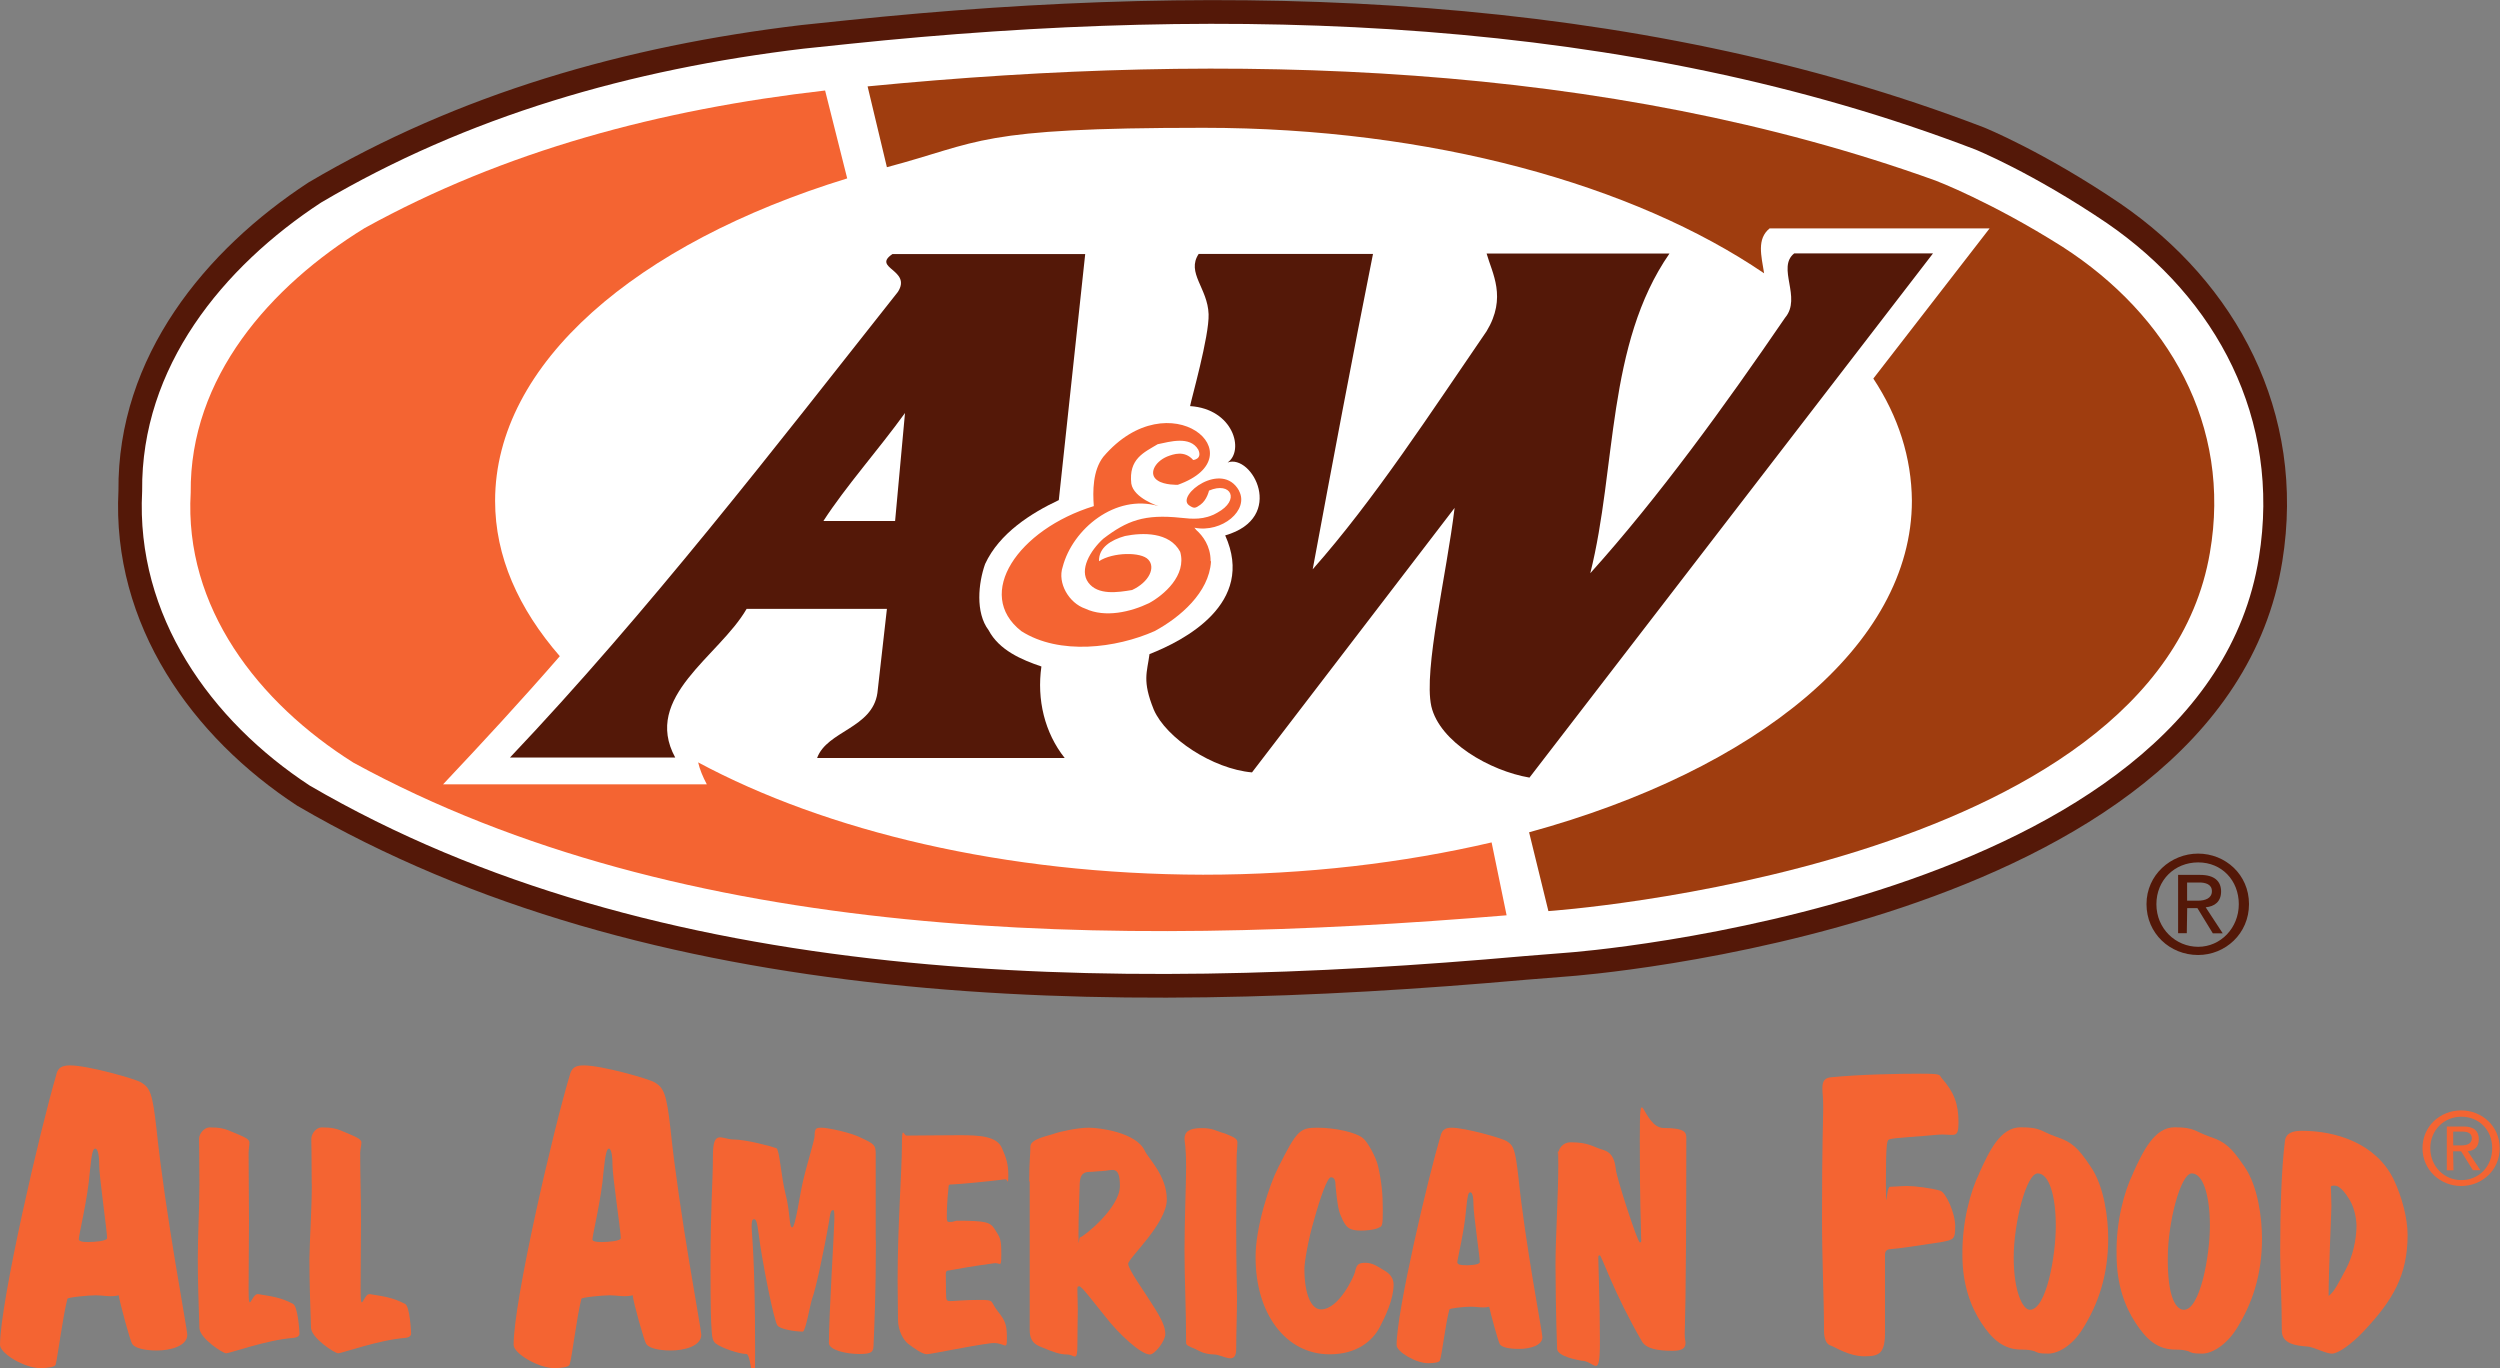
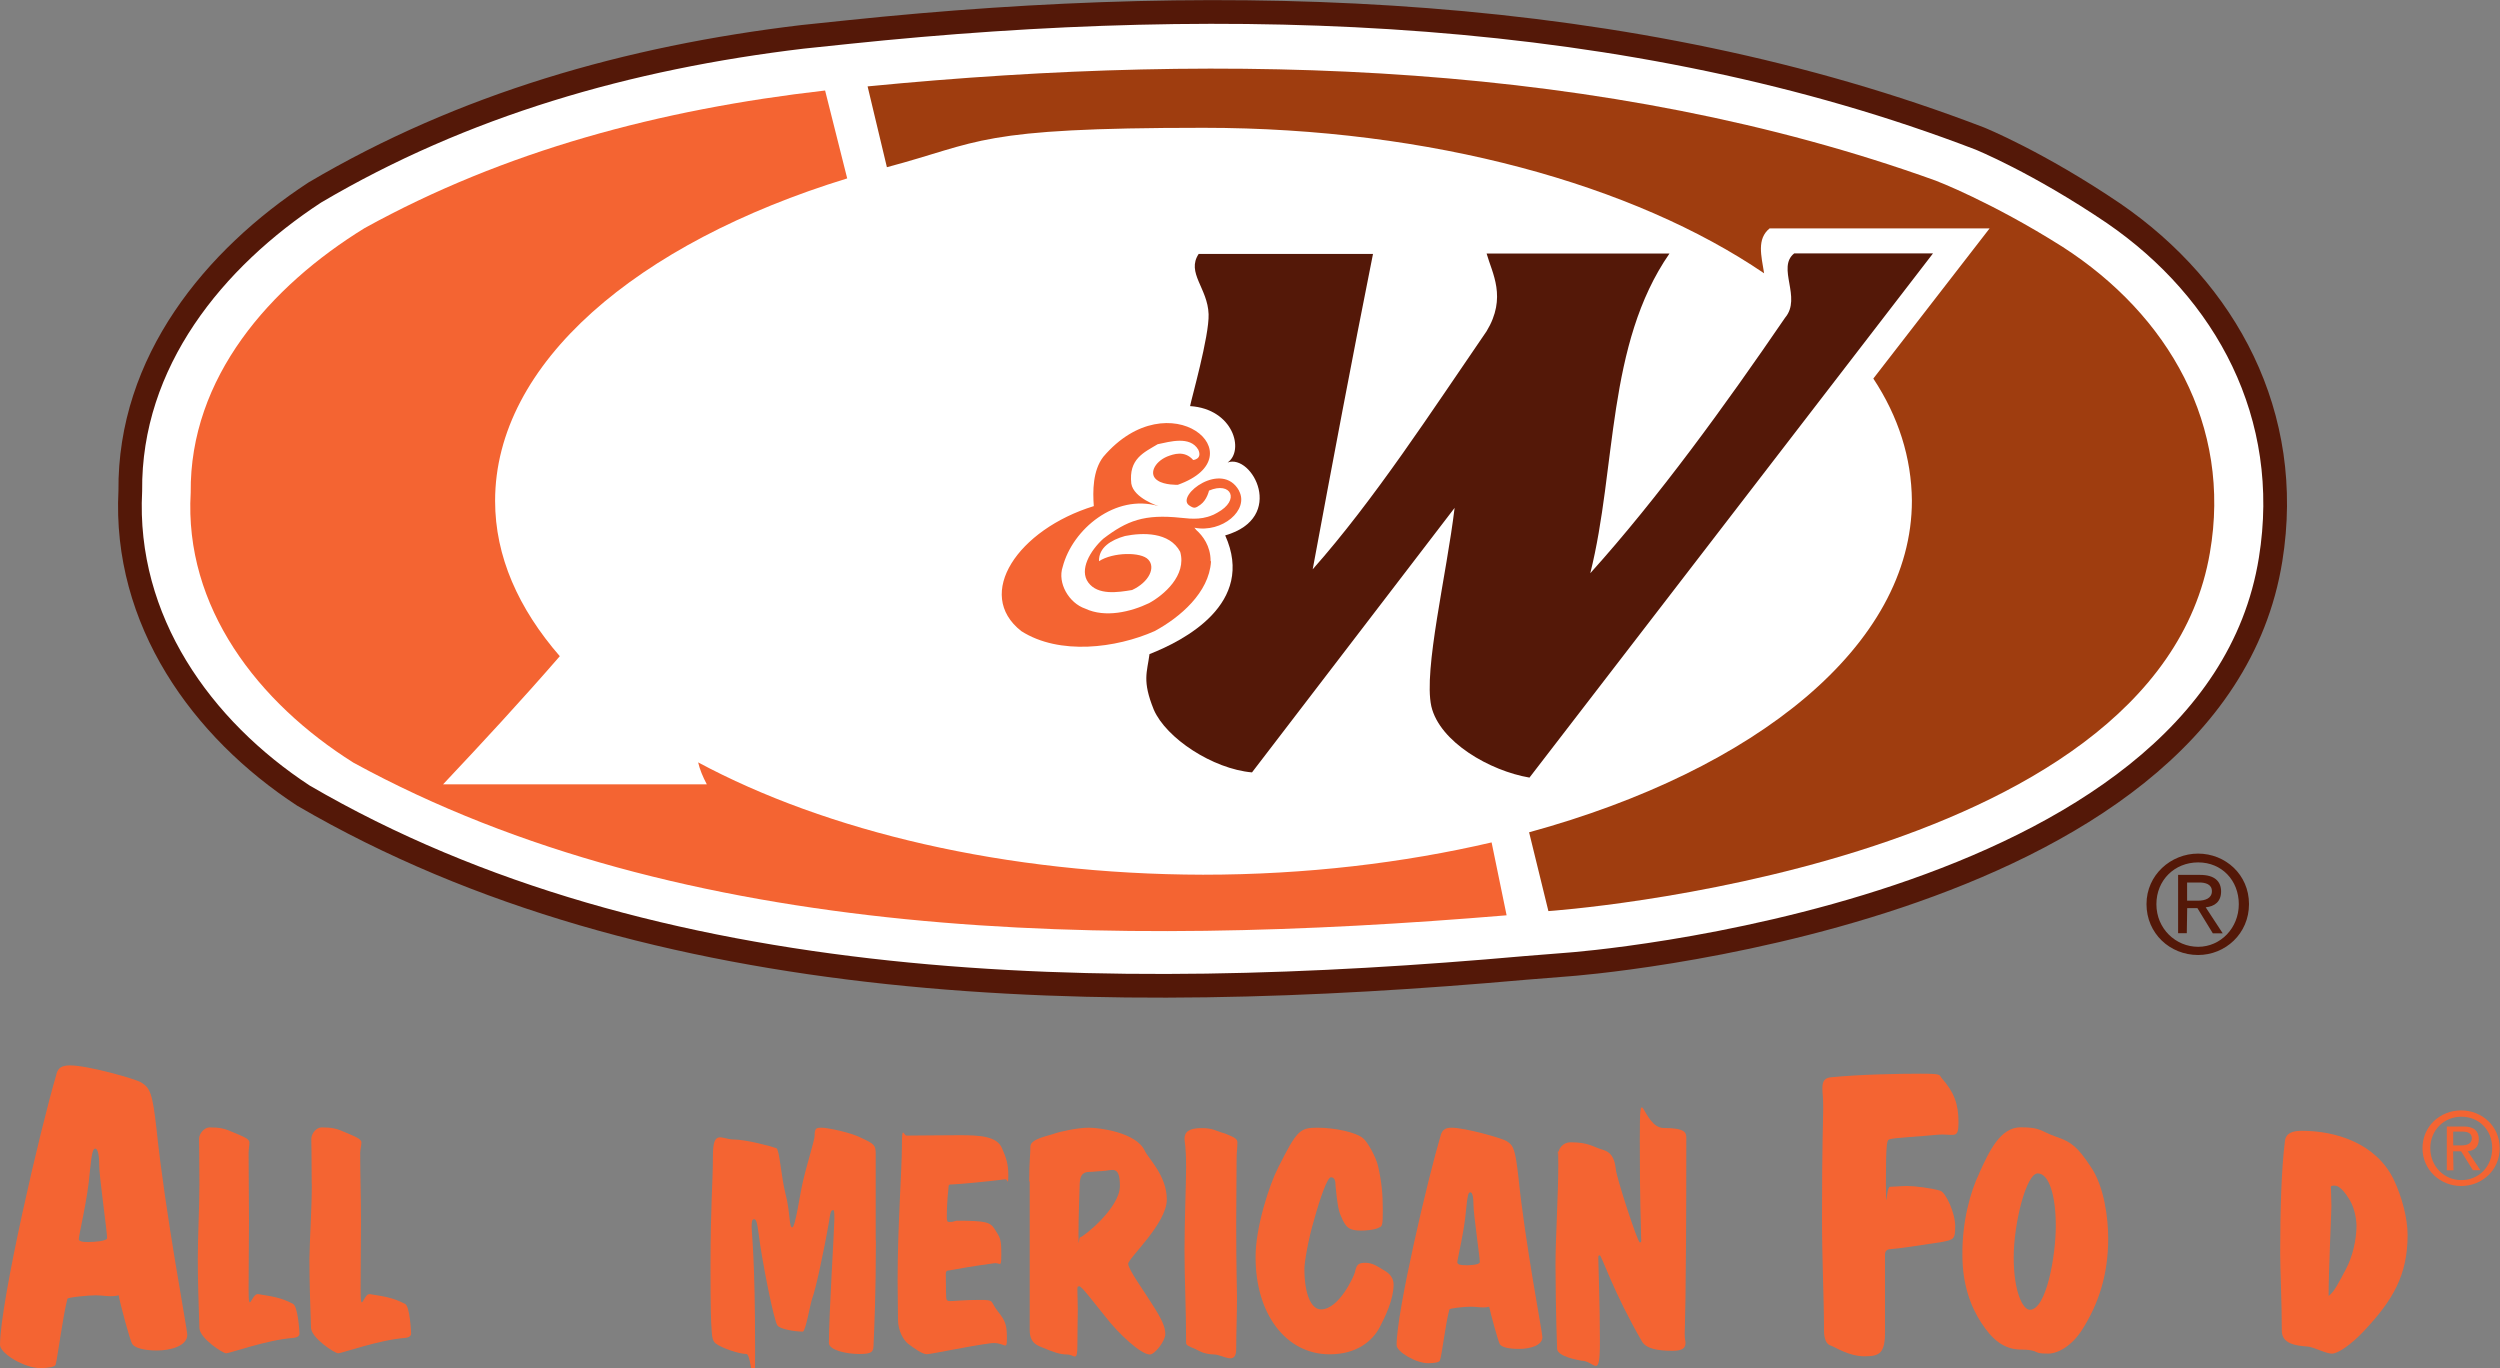
<svg xmlns="http://www.w3.org/2000/svg" id="svg2" version="1.1" viewBox="0 0 2500 1368">
  <rect x="0" y="0" width="2500" height="1368" fill="#808080" stroke="none" />
  <defs>
    <style>
      .cls-1 {
        fill: #f46432;
      }

      .cls-1, .cls-2, .cls-3, .cls-4 {
        stroke-width: 0px;
      }

      .cls-2 {
        fill: #541808;
      }

      .cls-3 {
        fill: #9f3d0f;
      }

      .cls-5 {
        fill: none;
        stroke: #541808;
        stroke-miterlimit: 15.8;
        stroke-width: 23.7px;
      }

      .cls-4 {
        fill: #fff;
      }
    </style>
  </defs>
  <g id="layer1">
    <path id="path4314" class="cls-4" d="M802.9,36.8c-175.4,20.9-339.8,68.2-488.1,155.7-100.5,65.8-185.7,169.1-184.5,298.4-6.7,129.7,71.4,238.1,173.1,304.7,350.1,204.2,801.9,209.7,1222.1,172.3l43.8-3.5s643.8-46.9,701.3-404.9c23.3-144.3-44.5-268.9-156.9-346.1-75.7-51.3-134-74.9-134-74.9C1630.8,4.5,1232.7-8.1,847.9,32.1l-44.9,4.7h0Z" />
    <path id="path4318" class="cls-5" d="M802.9,36.8c-175.4,20.9-339.8,68.2-488.1,155.7-100.5,65.8-185.7,169.1-184.5,298.4-6.7,129.7,71.4,238.1,173.1,304.7,350.1,204.2,801.9,209.7,1222.1,172.3l43.8-3.5s643.8-46.9,701.3-404.9c23.3-144.3-44.5-268.9-156.9-346.1-75.7-51.3-134-74.9-134-74.9C1630.8,4.5,1232.7-8.1,847.9,32.1l-44.9,4.7h0Z" />
    <path id="path4322" class="cls-1" d="M89,1242c4.7,0,18.1-.8,18.1-3.9,0-6.7-7.9-61.9-7.9-72.9s-1.6-16.6-3.9-16.6-3.5,3.5-5.5,23.3c-2,26.4-11,63.1-11,67-.4,2.4,3.5,3.2,10.3,3.2M56.3,1074.5c1.6-6.7,5.5-9.1,13.8-9.1,17.7,0,65,13.4,71,17,9.1,5.5,11.4,11,15.4,46.5,8.7,84.4,30.8,200.3,30.8,205.8,0,11.4-17,15.8-30.4,15.8s-22.5-2.8-24.8-6.7c-2-3.2-12.2-40.6-13.4-48.5-7.9,2-15.8,0-22.9,0s-28.4,2-28.4,3.5c-4.7,18.1-9.9,59.5-11.8,65.8-.4,2.4-7.9,3.5-15.4,3.5-15.8,0-40.2-14.6-40.2-23.3.4-44.2,40.2-215.6,56.4-270.4" />
    <path id="path4326" class="cls-1" d="M199.4,1183.7c0-30.8-.4-38.6-.4-44.5s5.5-11.8,10.6-11.8c10.6,0,15.4,1.2,24,5.1,9.5,3.9,15.8,6.3,15.8,9.9s-.8,7.1-.8,10.6c0,22.9.4,45.3.4,68.2s-.4,40.6-.4,67.8,2.8,4.3,9.5,5.1c14.6,2.4,23.3,3.5,35.1,9.9,4.7,2.8,6.3,27.6,6.3,29.6s-1.6,3.9-6.3,4.3c-26.4,2-63.5,15.4-67,15.4s-26.4-15-26.8-25.2c-.8-24.4-1.6-46.9-1.6-69.4s1.6-49.7,1.6-74.9" />
    <path id="path4330" class="cls-1" d="M311.7,1183.7c0-30.8-.4-38.6-.4-44.5s5.1-11.8,10.3-11.8c10.6,0,15.4,1.2,24,5.1,9.1,3.9,15.8,6.3,15.8,9.9s-1.2,7.1-1.2,10.6c0,22.9.8,45.3.8,68.2s-.4,40.6-.4,67.8,2.8,4.3,9.1,5.1c15,2.4,23.3,3.5,35.5,9.9,4.7,2.8,5.9,27.6,5.9,29.6s-1.6,3.9-5.9,4.3c-26.4,2-63.5,15.4-67,15.4s-26.4-15-27.2-25.2c-.8-24.4-1.6-46.9-1.6-69.4.4-22.1,2.4-49.7,2.4-74.9" />
-     <path id="path4334" class="cls-1" d="M602.7,1242c4.7,0,18.1-.8,18.1-3.9,0-6.7-8.3-61.9-8.3-72.9s-1.6-16.6-3.5-16.6-3.5,3.5-5.5,23.3c-2,26.4-11,63.1-11,67-.8,2.4,3.2,3.2,10.3,3.2M569.9,1074.5c2-6.7,5.5-9.1,13.8-9.1,18.1,0,65,13.4,71,17,9.1,5.5,11.8,11,15.8,46.5,8.7,84.4,30.8,200.3,30.8,205.8,0,11.4-17,15.8-30.4,15.8s-22.5-2.8-24.8-6.7c-2-3.2-12.6-40.6-13.4-48.5-7.9,2-15.8,0-22.9,0s-28.4,2-28.4,3.5c-4.7,18.1-9.5,59.5-11.8,65.8-.8,2.4-7.9,3.5-15.4,3.5-15.8,0-40.6-14.6-40.6-23.3,0-44.2,39.8-215.6,56.4-270.4" />
    <path id="path4338" class="cls-1" d="M875.9,1240.4c0,53.2-1.6,86.3-2.4,105.7-.4,5.5-1.2,7.9-14.2,7.9s-30.4-3.9-30.4-11c0-28,5.5-115.5,5.5-124.2s-.4-8.7-1.6-8.7c-2,0-2.8,4.7-3.5,9.9-5.9,34.3-14.2,71.4-17,78.1-2,5.5-6.7,33.5-9.5,33.5-8.3,0-22.1-2.4-25.2-5.9-3.5-3.5-15.8-65.8-18.9-91.5-1.6-13-2.8-15-4.7-15s-2.4,2.4-2.4,7.9,3.5,31.5,3.5,121.8-1.6,5.1-8.7,5.1-24.8-5.9-30.8-10.6c-2.8-2.4-3.5-5.5-3.9-12.2-.8-10.6-1.2-21.7-1.2-64.7,0-62.7,2.4-82.8,2.4-110.4s8.7-16.6,20.9-16.6,38.6,7.1,42.6,8.7c3.2,1.6,4.7,28.4,9.1,45.7,4.7,17.7,3.5,33.5,6.7,33.5s7.5-32.3,10.6-45.3c3.5-15.8,11.8-42.2,11.8-46.1,0-7.9,1.6-8.3,7.1-8.3s29.2,4.7,39.8,10.3c12.6,5.9,14.2,7.1,14.2,15.8v86.7h0Z" />
    <path id="path4342" class="cls-1" d="M957.1,1220.7c29.2,0,33.1,1.6,37.5,8.3,5.9,9.1,6.7,10.3,6.7,25.2s-.8,7.9-7.5,9.1c-20.9,2.8-35.9,5.5-44.5,7.1-2.8,0-3.5,1.2-3.5,3.9,0,17,.4,20.9.4,23.3s1.2,3.5,3.9,3.5c3.9,0,13.8-1.2,29.6-1.2s9.9,1.2,18.1,11.4c7.9,9.9,9.1,13.8,9.1,27.2s-2,3.2-15.8,4.7c-22.1,2.8-59.9,11-64.3,11s-12.2-5.5-18.9-10.6c-4.3-3.5-9.9-12.6-9.9-24s-.4-26.8-.4-39.4c0-53.2,4.3-111.6,4.3-134s1.6-10.6,4.7-10.6c12.6,0,33.1-.4,52.8-.4s37.5.8,42.6,13c4.3,9.9,6.3,15.8,6.3,27.2s-.8,3.5-3.2,3.9c-15,2-47.7,5.1-52.4,5.1s-3.9.4-4.3,4.3c-1.2,10.3-1.6,22.1-1.6,28.4s1.6,4.7,5.5,4.7l4.7-1.2h0Z" />
    <path id="path4346" class="cls-1" d="M1102.2,1171.1c-4.3,0-8.7.8-13,.8-7.9,0-9.1,5.5-9.5,11.8-.4,15.8-1.2,31.9-1.2,50.1s.4,3.5,1.6,3.5c2.8,0,39.8-29.2,39.8-51.3s-8.3-15-17.7-15M1029.2,1181.3c0-19.7,1.2-26.8,1.2-34.7s17.7-10.6,24-13c5.5-2,23.3-5.9,34.3-5.9s47.3,4.7,56,22.9c3.5,7.9,22.1,24.8,22.1,48.9s-38.6,58.7-38.6,64.3,15.8,27.2,23.3,39.4c10.3,15.8,13.8,23.7,13.8,30.8s-10.6,20.5-15.4,20.5c-9.1,0-31.5-20.9-44.5-37.8-12.2-15-23.7-30.4-26-30.4s-2,.8-2,5.1.4,9.9.4,18.9-.4,15.8-.4,34.3-2.8,9.9-10.3,9.9-14.6-2.8-24-6.7c-4.7-2-13.4-3.9-13.4-17.7v-148.6h-.4Z" />
    <path id="path4350" class="cls-1" d="M1196,1349.3c-6.7-2.8-9.9-3.9-9.9-6.3,0-36.3-1.6-63.9-1.6-92.3s1.6-67.4,1.6-82.8c0-22.5-1.6-25.6-1.6-29.2,0-7.1,5.1-10.6,17-10.6s13.8,2.8,23.7,5.5c8.7,3.5,12.2,5.1,12.2,8.7,0,6.3-.8,10.3-.8,17,0,21.3-.4,42.2-.4,63.9,0,46.5.8,65.4.8,74.5,0,17-.8,34.3-.8,51.3s-13.4,5.5-22.1,5.5c-11.4-.4-15.8-4.3-18.1-5.1" />
    <path id="path4354" class="cls-1" d="M1278,1167.9c18.9-37.5,21.7-40.2,39.4-40.2s39,4.7,45.7,10.6c4.7,3.9,13,18.9,15,28,3.5,15.4,4.7,27.6,4.7,43s-.4,17-3.5,18.1c-4.7,2.8-15,3.2-18.1,3.2-11.8,0-15.4-2.8-20.1-14.2-2.8-5.9-3.9-13.8-5.5-30,0-6.3-1.2-9.1-4.7-9.1s-10.6,20.1-16.6,41.8c-6.3,20.9-9.9,43.8-9.9,49.7,0,25.2,6.7,40.6,16.6,40.6,18.1,0,33.1-33.5,33.9-37.1,1.6-7.1,2.8-9.5,10.3-9.5s12.2,3.5,18.1,7.1c6.7,3.5,10.3,8.3,10.3,14.6,0,15-8.3,31.9-13.8,42.6-7.5,14.2-23.3,27.2-50.1,27.2-44.2,0-74.1-41-74.1-96.6-.4-30,14.2-74.1,22.5-89.9" />
    <path id="path4358" class="cls-1" d="M1466,1265.3c3.5,0,13.8-.4,13.8-3.2,0-5.1-6.3-48.1-6.3-56.8s-1.2-13-3.2-13-2.8,2.8-4.3,18.1c-1.6,20.5-8.7,48.9-8.7,52,.4,2.4,3.5,2.8,8.7,2.8M1440.8,1134.8c1.6-4.7,4.3-7.1,10.6-7.1,13.8,0,50.9,10.6,55.2,13.4,7.1,4.3,8.7,8.7,11.8,35.9,6.7,65.8,24,155.7,24,160.1,0,8.7-13,11.8-23.3,11.8s-17.3-1.6-19.3-4.7c-1.6-2.8-9.5-31.5-10.6-37.5-5.9,1.6-12.2,0-17.7,0-7.9,0-22.1,1.6-22.1,2.8-3.9,13.8-7.5,46.1-9.5,50.9-.4,2-5.9,2.8-11.8,2.8-12.2,0-31.5-11.4-31.5-18.1,0-33.9,31.5-167.6,44.2-210.1" />
    <path id="path4362" class="cls-1" d="M1557.1,1348.5c-1.2-31.1-1.6-70.2-1.6-83.2,0-27.2,2.8-71.4,2.8-100.1s-.8-5.1-.8-7.1c0-10.6,6.3-15.8,13-15.8,18.1,0,21.7,4.3,32.3,7.5,7.5,2,11.8,7.5,13,19.3.4,7.5,21.7,73.3,24,73.3s1.2-1.6,1.2-10.3-1.2-26-1.2-91.9,2.4-12.2,24-12.2,22.5,4.7,22.5,9.9c0,169.9-1.6,189.6-1.6,195.9s.8,6.7.8,9.1c0,5.5-3.5,7.9-13,7.9-14.6,0-26-2-30.4-9.1-28.4-48.9-40.6-86.3-42.2-86.3s-1.6.4-1.6,2.8c0,6.7,1.6,44.5,1.6,83.6s-5.1,18.9-18.5,18.9c-3.5-.8-24-3.9-24.4-12.2" />
    <path id="path4366" class="cls-1" d="M1885.1,1330.3c0,22.5-4.7,26-20.5,26s-29.2-9.1-33.5-10.6c-5.1-1.2-7.1-7.5-7.1-15.4,0-32.3-2-68.2-2-112.8,0-75.7,1.2-96.6,1.2-109.6s-.8-13-.8-20.1,2.8-10.3,9.5-10.6c29.2-2.8,66.2-3.5,88.7-3.5s18.1,1.2,21.3,4.7c12.2,13.8,16.6,25.6,16.6,43.8s-4.3,11-21.7,12.6c-14.2,1.6-43.8,2.8-47.7,4.7-2,.8-3.2,2.8-3.2,41.8s.4,5.5,3.9,5.5,12.2-.8,17.3-.8c7.5,0,24,2,33.1,4.7,5.5,1.6,15,22.1,15,35.5s-1.6,13.4-13.4,15.8c-22.1,3.5-44.2,6.7-50.9,7.1-3.5,0-5.9,1.6-5.9,5.5v75.7h0Z" />
    <path id="path4370" class="cls-1" d="M2029.8,1309.8c16.6,0,26-54,26-84s-6.7-52.4-18.1-52.4-24,49.7-24,84,9.1,52.4,16.2,52.4M1979.3,1173c9.9-21.7,20.9-45.7,41.4-45.7s19.7,3.9,35.5,9.5c15.4,5.1,21.7,10.6,34.3,29.6,13.8,19.7,17.7,52,17.7,72.1,0,36.7-9.9,65.8-26,91.1-9.9,15.8-24,24-33.9,24s-10.3-.8-13.8-2.4c-3.9-1.2-7.5-1.6-13-1.6-18.1,0-29.6-10.6-40.2-26.8s-18.9-38.2-18.9-67.8c-.4-32.7,7.9-63.5,17-82" />
-     <path id="path4374" class="cls-1" d="M2183.9,1309.8c16.2,0,26-54,26-84s-6.7-52.4-18.1-52.4-24,49.7-24,84c-.4,41.4,8.7,52.4,16.2,52.4M2133.1,1173c9.9-21.7,21.3-45.7,41.4-45.7s19.7,3.9,35.5,9.5c15.4,5.1,21.3,10.6,34.3,29.6,13.8,19.7,17.7,52,17.7,72.1,0,36.7-9.9,65.8-26,91.1-10.3,15.8-24,24-33.9,24s-10.3-.8-13.8-2.4c-3.9-1.2-7.5-1.6-13-1.6-18.1,0-29.2-10.6-39.8-26.8-10.6-16.2-18.9-38.2-18.9-67.8-.8-32.7,7.5-63.5,16.6-82" />
    <path id="path4378" class="cls-1" d="M2350.3,1201c-5.9-9.9-11-15.4-15.8-15.4s-3.5,1.2-3.5,4.7.4,8.7.4,15.8-2.8,64.7-2.8,89.9c5.9-4.3,10.3-13.8,17.3-26.8,6.7-12.6,10.6-29.2,10.6-43.8-.4-11.4-3.9-20.5-6.3-24.4M2307,1346.5c-11.4-.8-25.2-2.8-25.2-15.8,0-28.8-1.6-59.9-1.6-77.7,0-42.6,1.2-84,4.7-111.6.8-8.3,7.5-10.6,17-10.6,33.5,0,74.1,12.2,91.9,48.9,7.9,16.6,13.8,38.2,13.8,55.2,0,40.6-15,65.4-43,95.4-13.8,15-27.2,23.3-32.3,23.3-5.9.4-19.7-7.1-25.2-7.1" />
    <path id="path4382" class="cls-2" d="M2187.1,900.6v-18.1h12.2c5.9,0,12.6,1.6,12.6,8.7s-6.7,9.5-14.2,9.5h-10.6ZM2187.1,908.1h10.3l15.4,25.2h9.9l-17-26c8.7-.8,15.4-5.5,15.4-15.8s-6.7-16.6-20.9-16.6h-22.1v58.3h8.7l.4-25.2h0ZM2198.1,955c27.2,0,50.9-21.3,50.9-50.9s-23.7-50.5-50.9-50.5-51.6,21.3-51.6,50.5,23.3,50.9,51.6,50.9M2156.4,904.2c0-24,18.1-41.8,41.8-41.8s40.6,18.1,40.6,41.8-18.1,42.6-40.6,42.6-41.8-18.1-41.8-42.6" />
    <path id="path4386" class="cls-3" d="M1873.3,378.6l116.3-150.2h-220c-13,10.6-8.3,27.2-5.5,44.9-129.7-88.3-332.7-145.5-560.6-145.5s-221.6,14.2-316.6,39.4l-19.3-80.8c363.5-35.5,738.8-24.4,1068,94.2,0,0,55.2,20.9,126.9,66.2,106,68.2,169.5,178.6,147.4,305.9-54,317-661.5,358.4-661.5,358.4l-19.3-78.8c227.5-62.3,382.8-187.3,382.8-331.6-.4-43-13.4-84-38.6-122.2" />
-     <path id="path4390" class="cls-2" d="M886.9,608.9h-140.3c-27.2,47.3-104.5,87.9-71.4,148.6h-165.2c138-145.5,264.5-309.5,387.9-465.6,14.2-22.1-26.4-23.7-5.5-37.8h192.8l-26.4,246c-27.6,13-59.5,33.1-73.7,63.9-6.7,18.9-9.9,48.5,3.5,66.2,10.6,20.1,33.1,29.6,52.8,36.3-4.7,33.1,3.2,66.2,23.3,91.5h-247.6c9.9-27.2,55.2-29.6,60.3-65l9.5-84h0Z" />
    <path id="path4394" class="cls-4" d="M823.4,521c22.1-34.3,55.2-71.4,81.6-108l-9.9,108h-71.8Z" />
    <path id="path4398" class="cls-2" d="M1529.5,777.6c-39.4-6.7-89.9-35.5-98.2-71.4-7.9-36.3,15.4-132.1,23.3-198.3l-202.6,264.5c-39.4-3.5-85.9-34.3-98.2-62.7-11.8-29.2-6.7-37.1-4.3-55.6,34.3-13.4,106.4-50.5,75.7-118.7,61.5-17.7,26.8-82,2.4-72.9,17-11.8,5.9-53.6-37.5-56.4.8-5.5,19.3-70.2,18.5-91.9-.8-26-22.5-41.4-9.9-60.3h174.3c-20.9,104.5-40.6,209.3-60.3,315.4,61.5-69.4,118.7-157.7,173.9-238.1,20.5-33.9,5.5-58,0-77.7h182.9c-63.1,91.1-52.8,214.1-79.2,319.7,68.2-75.7,135.2-168.3,194.8-255.5,17-20.1-8.7-50.1,9.1-64.3h138.8l-403.3,523.9Z" />
    <path id="path4402" class="cls-1" d="M1239,490.6c-17-30.4-63.1,4.7-50.1,14.6,5.5,3.9,6.7,2.8,11.4-.4,6.7-4.7,8.7-14.2,8.7-14.2,22.1-9.5,31.5,9.5,8.3,22.1-13,7.5-25.2,6.3-36.3,5.1-36.7-3.9-54,2.8-77.7,20.9-13,11.8-24.4,31.1-15,43.8,9.5,13,29.6,9.9,43.8,7.5,17-7.9,23.7-22.5,16.2-30.4-7.1-7.9-35.5-7.5-49.3,1.6-.4-13.8,12.2-21.3,26-25.2,17.3-3.5,44.5-4.3,55.2,15.8,6.7,23.7-16.6,43.4-31.1,51.3-18.1,8.7-43.8,15-63.9,5.5-16.2-5.5-28-25.6-22.5-41.8,9.9-37.8,52.8-73.3,95.8-60.7,0,0-24.8-7.9-27.2-22.5-2.8-24.8,12.6-31.1,26.4-39.4,11.8-2.4,32.3-8.7,40.6,5.5,4.3,9.5-5.1,10.3-5.1,10.3-8.7-9.9-19.7-5.9-26-3.5-13,5.5-18.9,18.1-9.5,24,6.7,4.7,20.1,4.3,20.1,4.3,80.8-28.8-8.3-105.7-74.5-28-10.6,13.8-10.6,34.3-9.5,49.3-75.7,23.3-119.8,87.9-72.5,125,38.2,24.4,95,17,133.3,0,25.6-13.8,54.4-38.6,56.4-69.4q0-.4-.4-.8c0-15-7.9-25.2-14.2-30.8l-2-2.4c27.6,5.5,55.2-17.7,44.5-37.1" />
    <path id="path4406" class="cls-1" d="M698.1,762.2c1.6,7.1,4.7,14.6,8.7,22.1h-263.7c39.4-41.8,78.8-84.4,116.7-128.1-41.4-47.7-64.7-99.7-64.7-155.3,0-137.6,141.5-257.8,352.1-322.5l-22.1-87.9c-165.2,18.9-320.5,60.3-460.5,137.6-94.6,58.3-175,149.4-173.9,264.5-6.7,114.7,67.4,210.1,162.8,270.1,330.4,180.6,756.5,185.7,1153.1,152.6l-15-72.9c-87.9,20.5-185.7,32.3-288.6,32.3-197.9-.4-376.5-43.4-505-112.4" />
    <path id="path4410" class="cls-1" d="M2453.2,1145.4v-13.8h9.1c4.7,0,9.5,1.2,9.5,6.7s-4.7,7.1-10.6,7.1h-7.9ZM2453.2,1151.3h7.9l11.8,18.9h7.5l-12.6-18.9c6.7-.8,11-4.3,11-12.2s-4.7-12.6-15-12.6h-17v43.8h6.7l-.4-18.9h0ZM2461.1,1186c20.9,0,38.6-15.8,38.6-37.8s-17.7-37.8-38.6-37.8-38.6,15.8-38.6,37.8,18.1,37.8,38.6,37.8M2430.3,1148.2c0-18.1,13.8-31.5,31.1-31.5s30.8,13,30.8,31.5-13.4,31.9-30.8,31.9-31.1-13.8-31.1-31.9" />
  </g>
</svg>